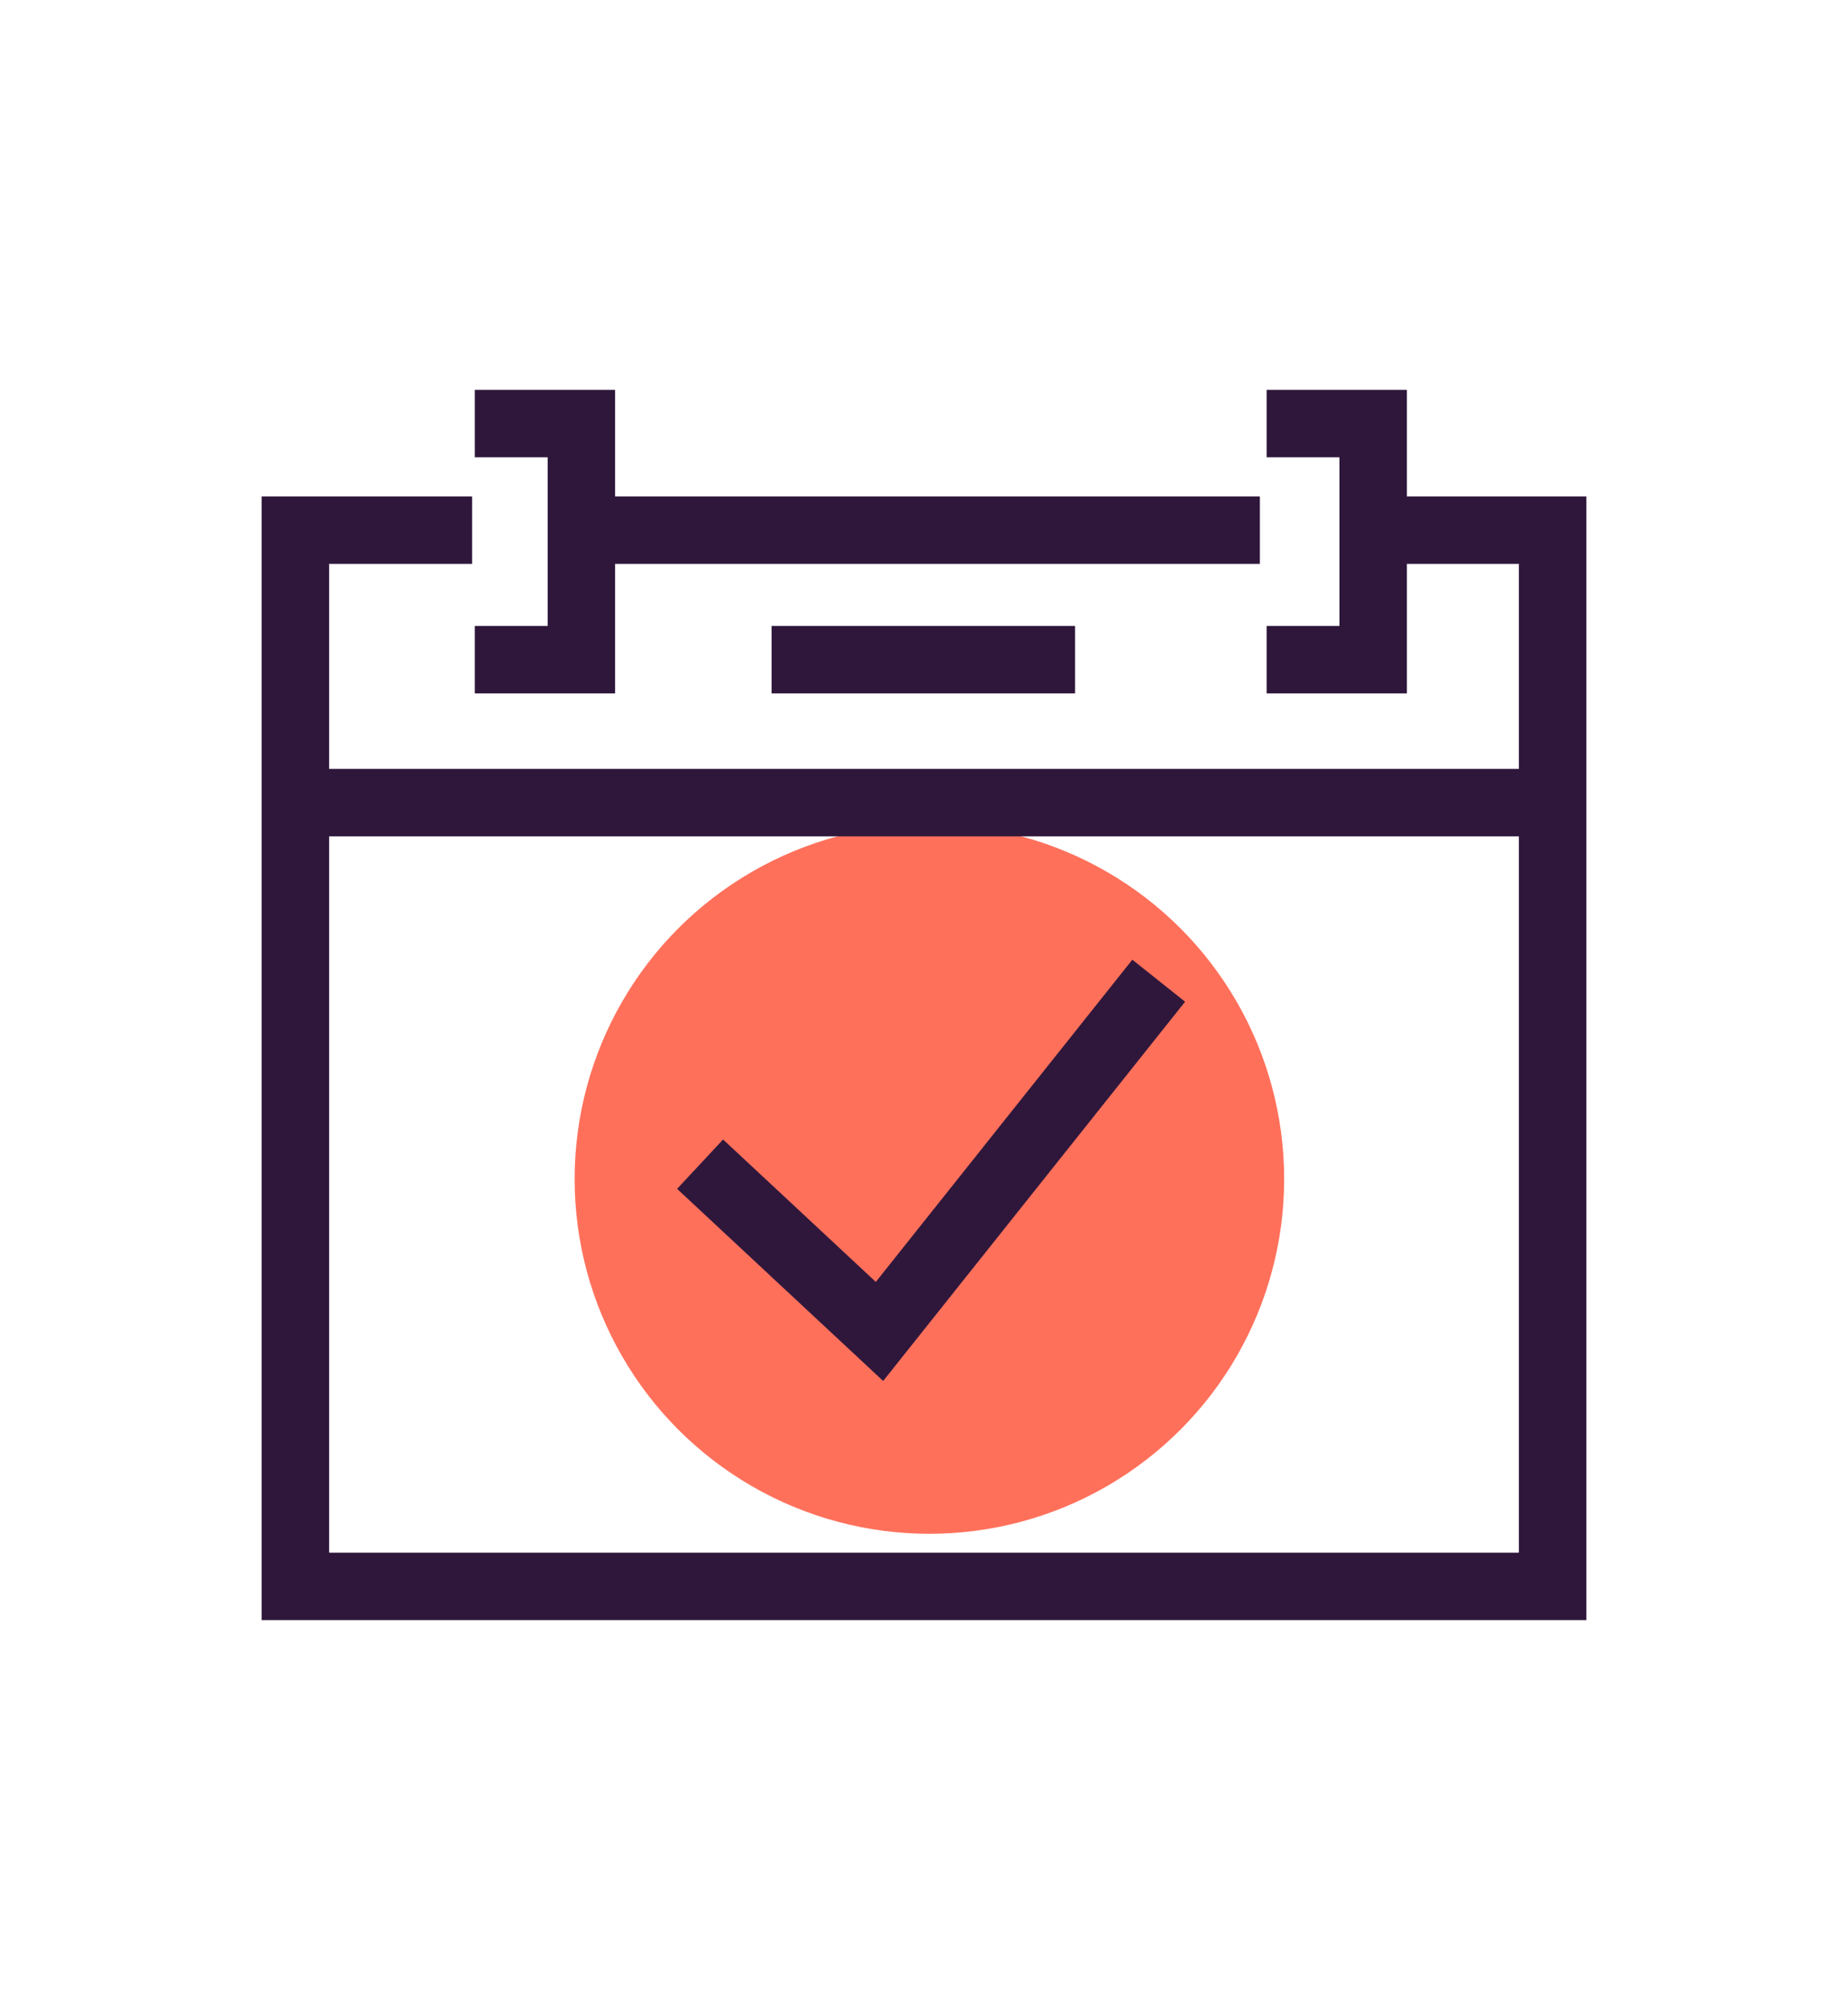
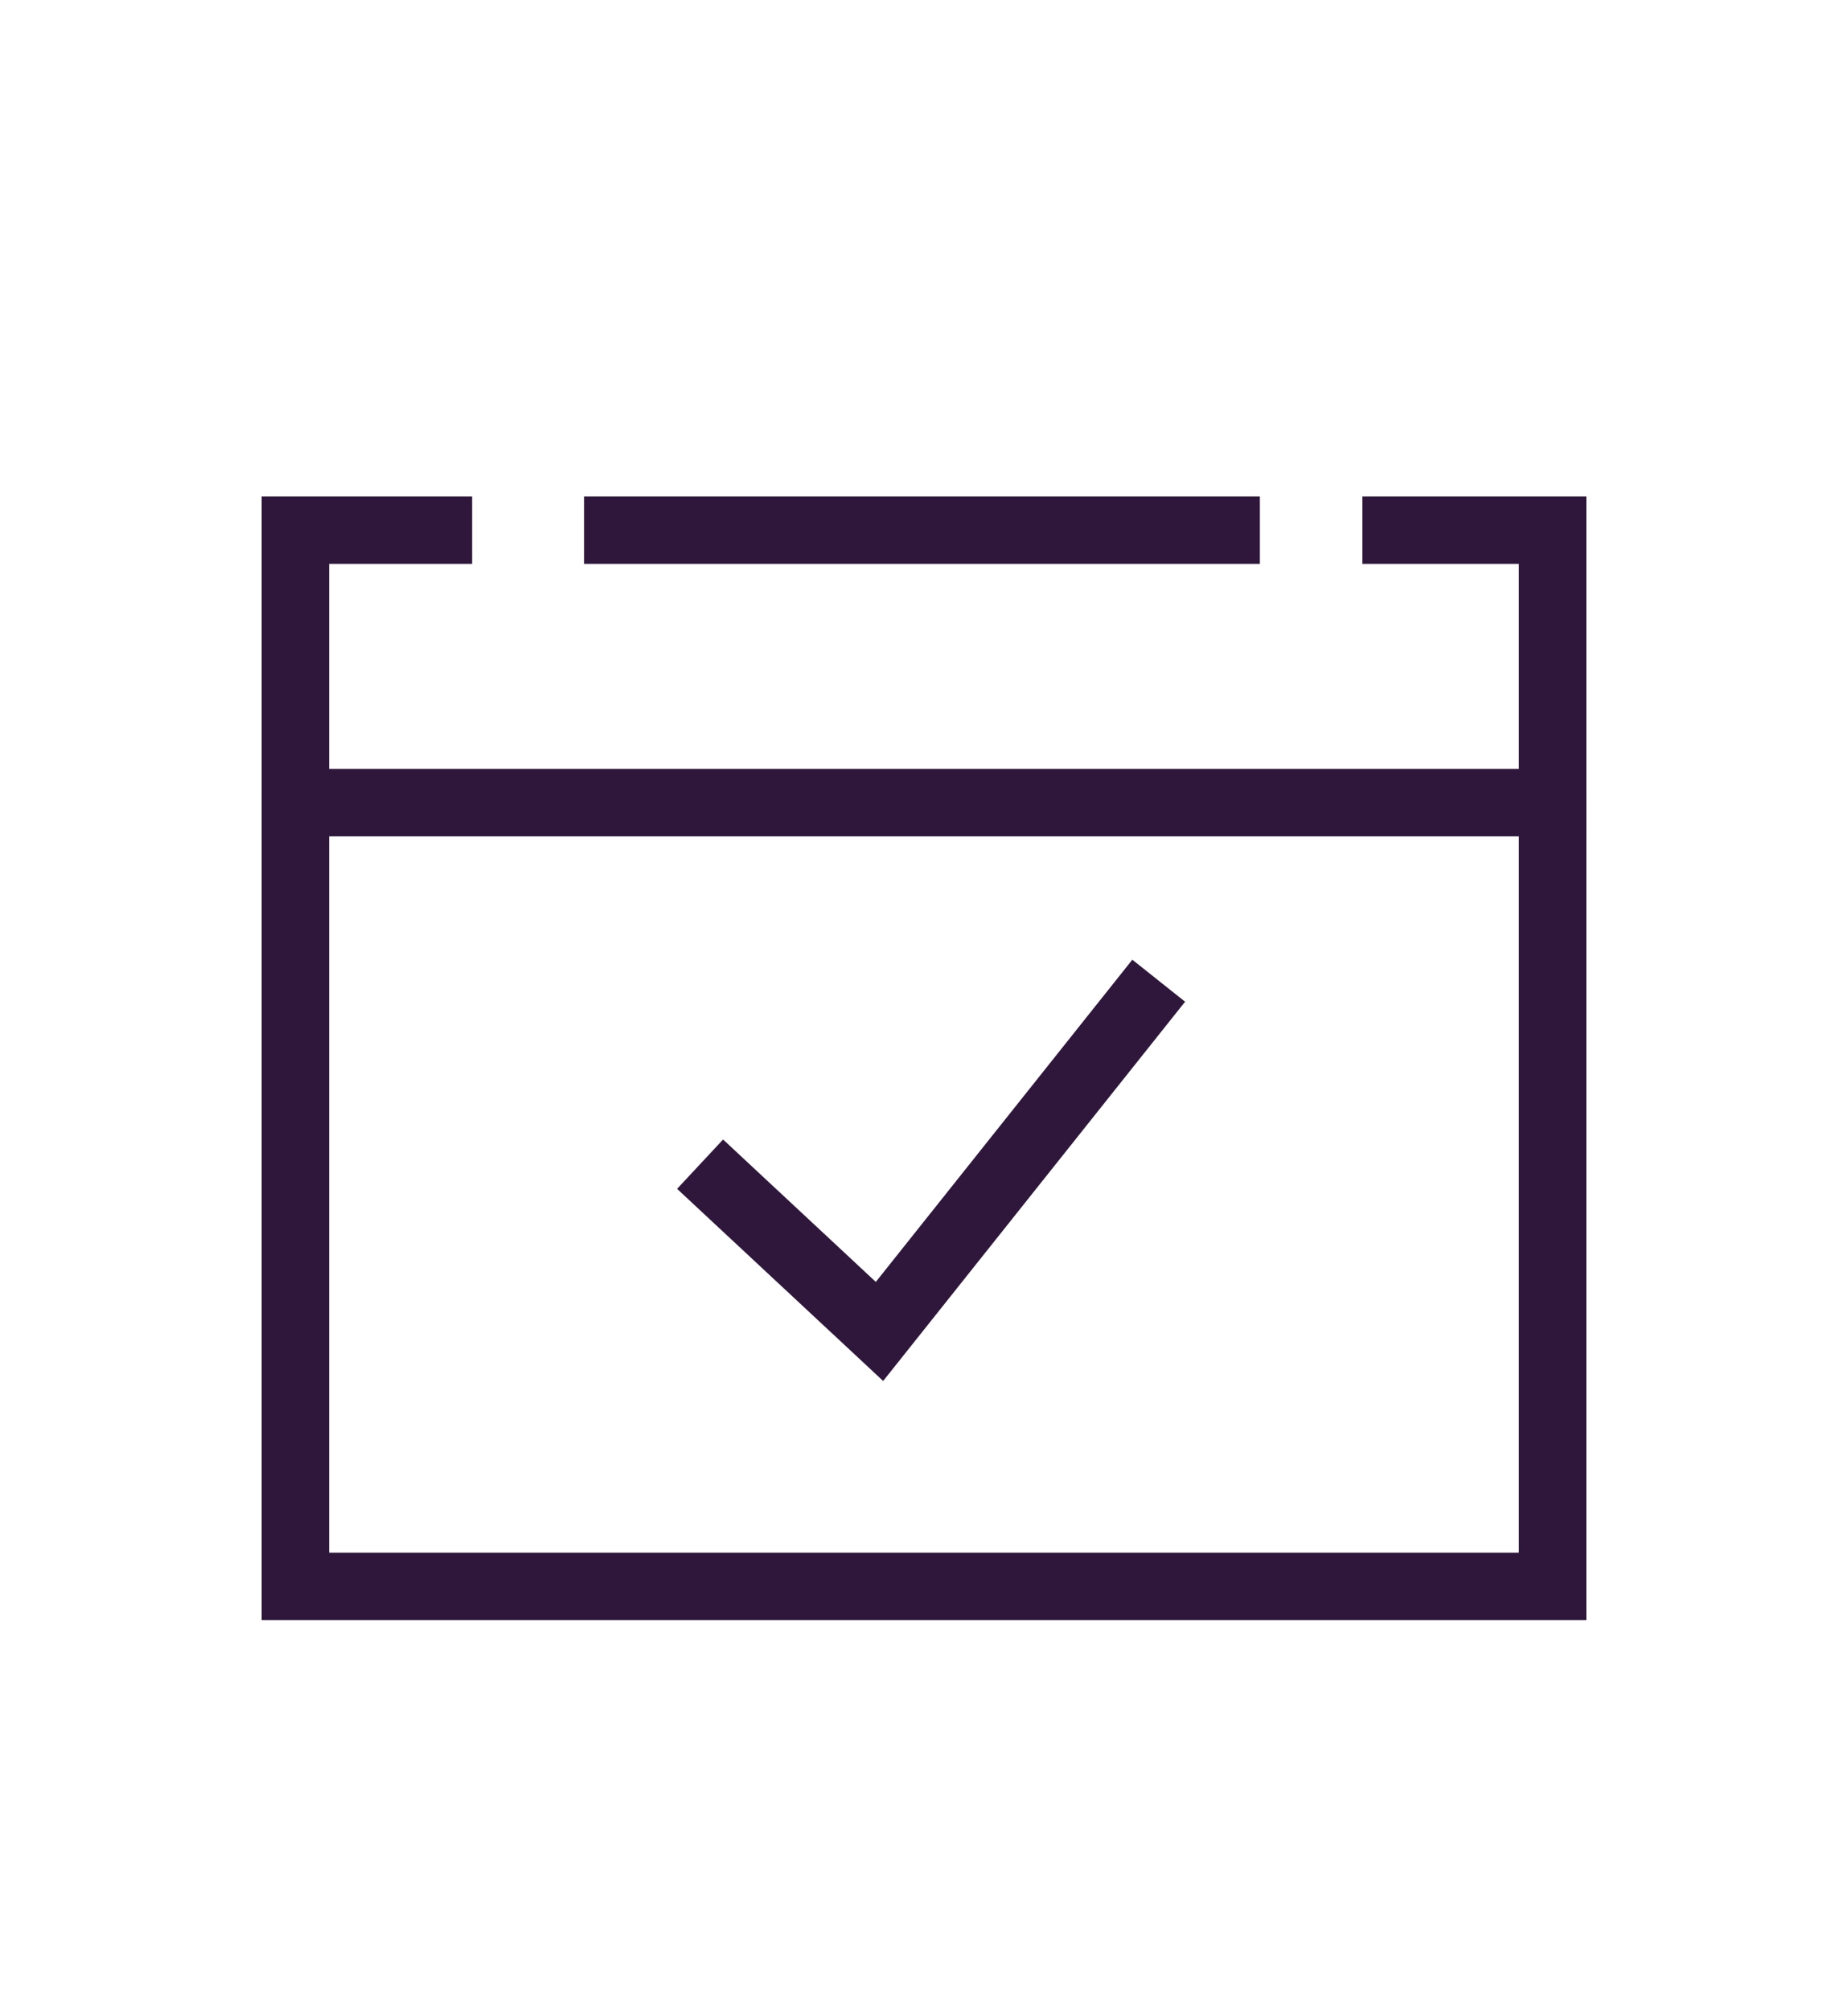
<svg xmlns="http://www.w3.org/2000/svg" id="Layer_1" data-name="Layer 1" version="1.1" viewBox="0 0 137 149">
  <defs>
    <style>
      .cls-1 {
        fill: none;
        stroke: #2f173b;
        stroke-miterlimit: 10;
        stroke-width: 5px;
      }

      .cls-2 {
        fill: #ff705b;
        stroke-width: 0px;
      }
    </style>
  </defs>
-   <circle class="cls-2" cx="68.9" cy="87.4" r="26.3" />
  <polyline class="cls-1" points="115.1 59 115.1 117.6 21.9 117.6 21.9 59" />
  <polyline class="cls-1" points="85.9 72.7 65.2 98.7 51.9 86.3" />
  <line class="cls-1" x1="93.4" y1="39.3" x2="43.3" y2="39.3" />
  <polyline class="cls-1" points="35 39.3 21.9 39.3 21.9 59.5 115.1 59.5 115.1 39.3 101 39.3" />
-   <polyline class="cls-1" points="93.9 48.9 101.8 48.9 101.8 31.4 93.9 31.4" />
-   <polyline class="cls-1" points="35.2 48.9 43.1 48.9 43.1 31.4 35.2 31.4" />
-   <line class="cls-1" x1="57.2" y1="48.9" x2="79.7" y2="48.9" />
</svg>